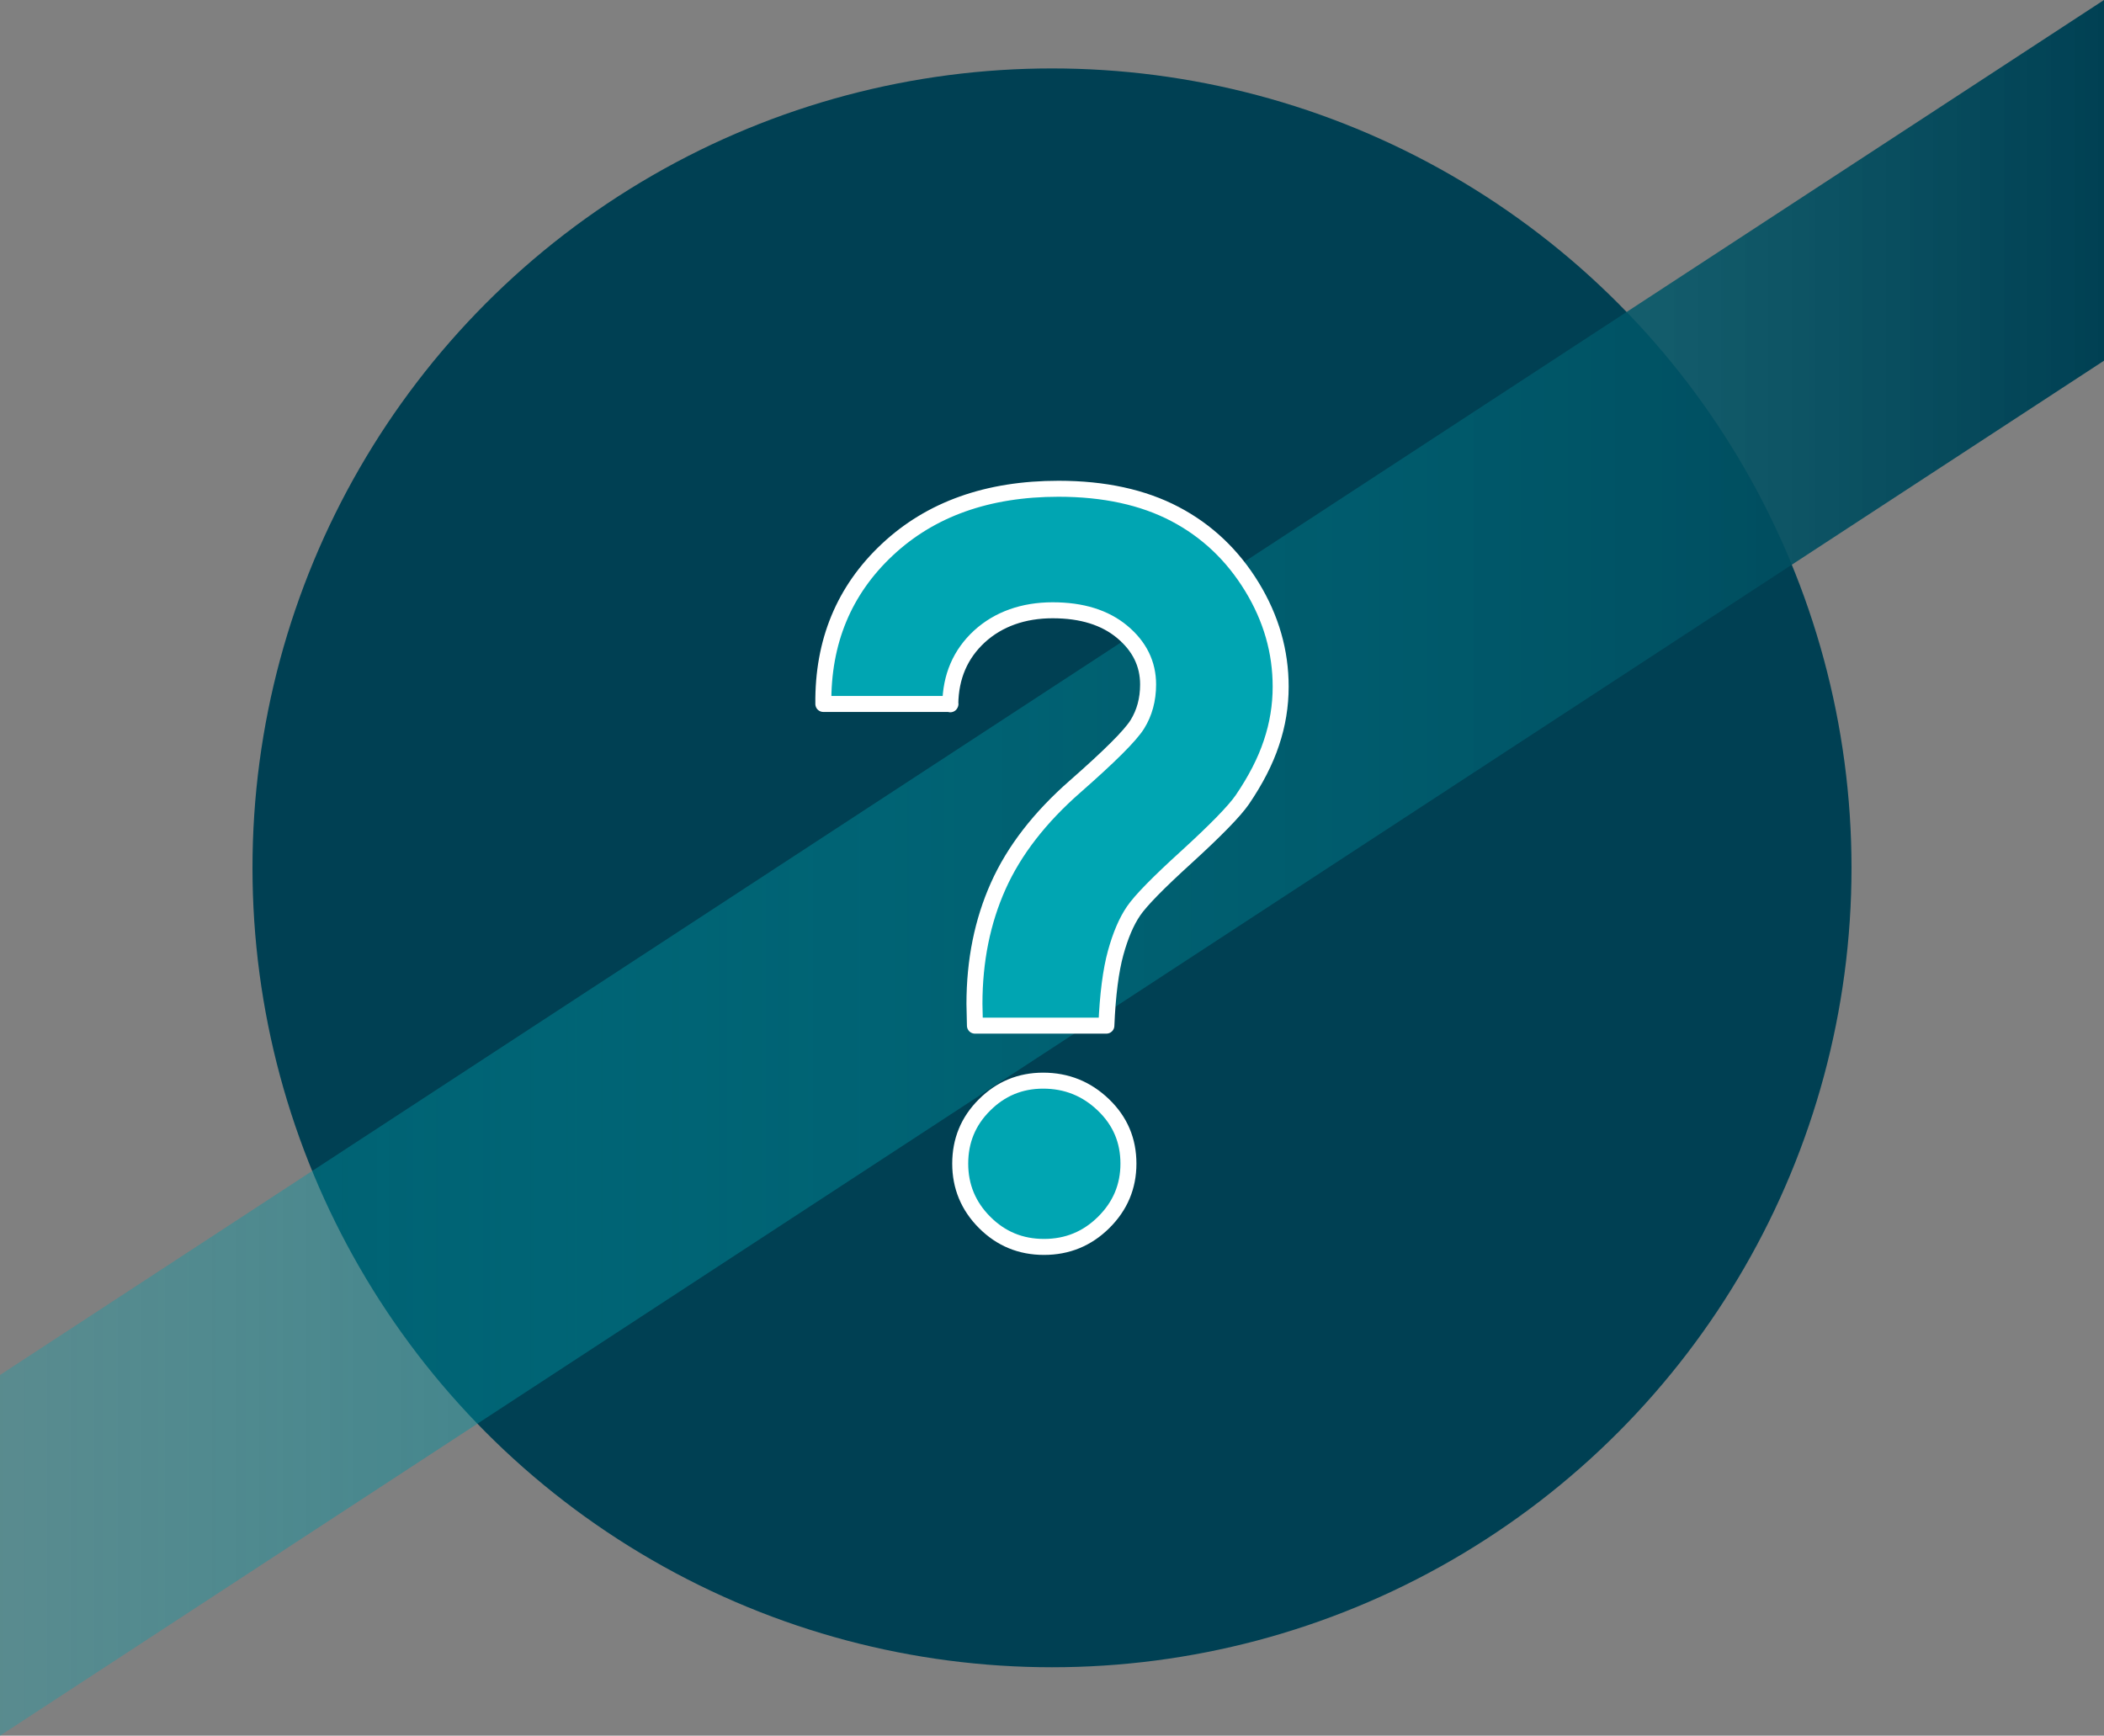
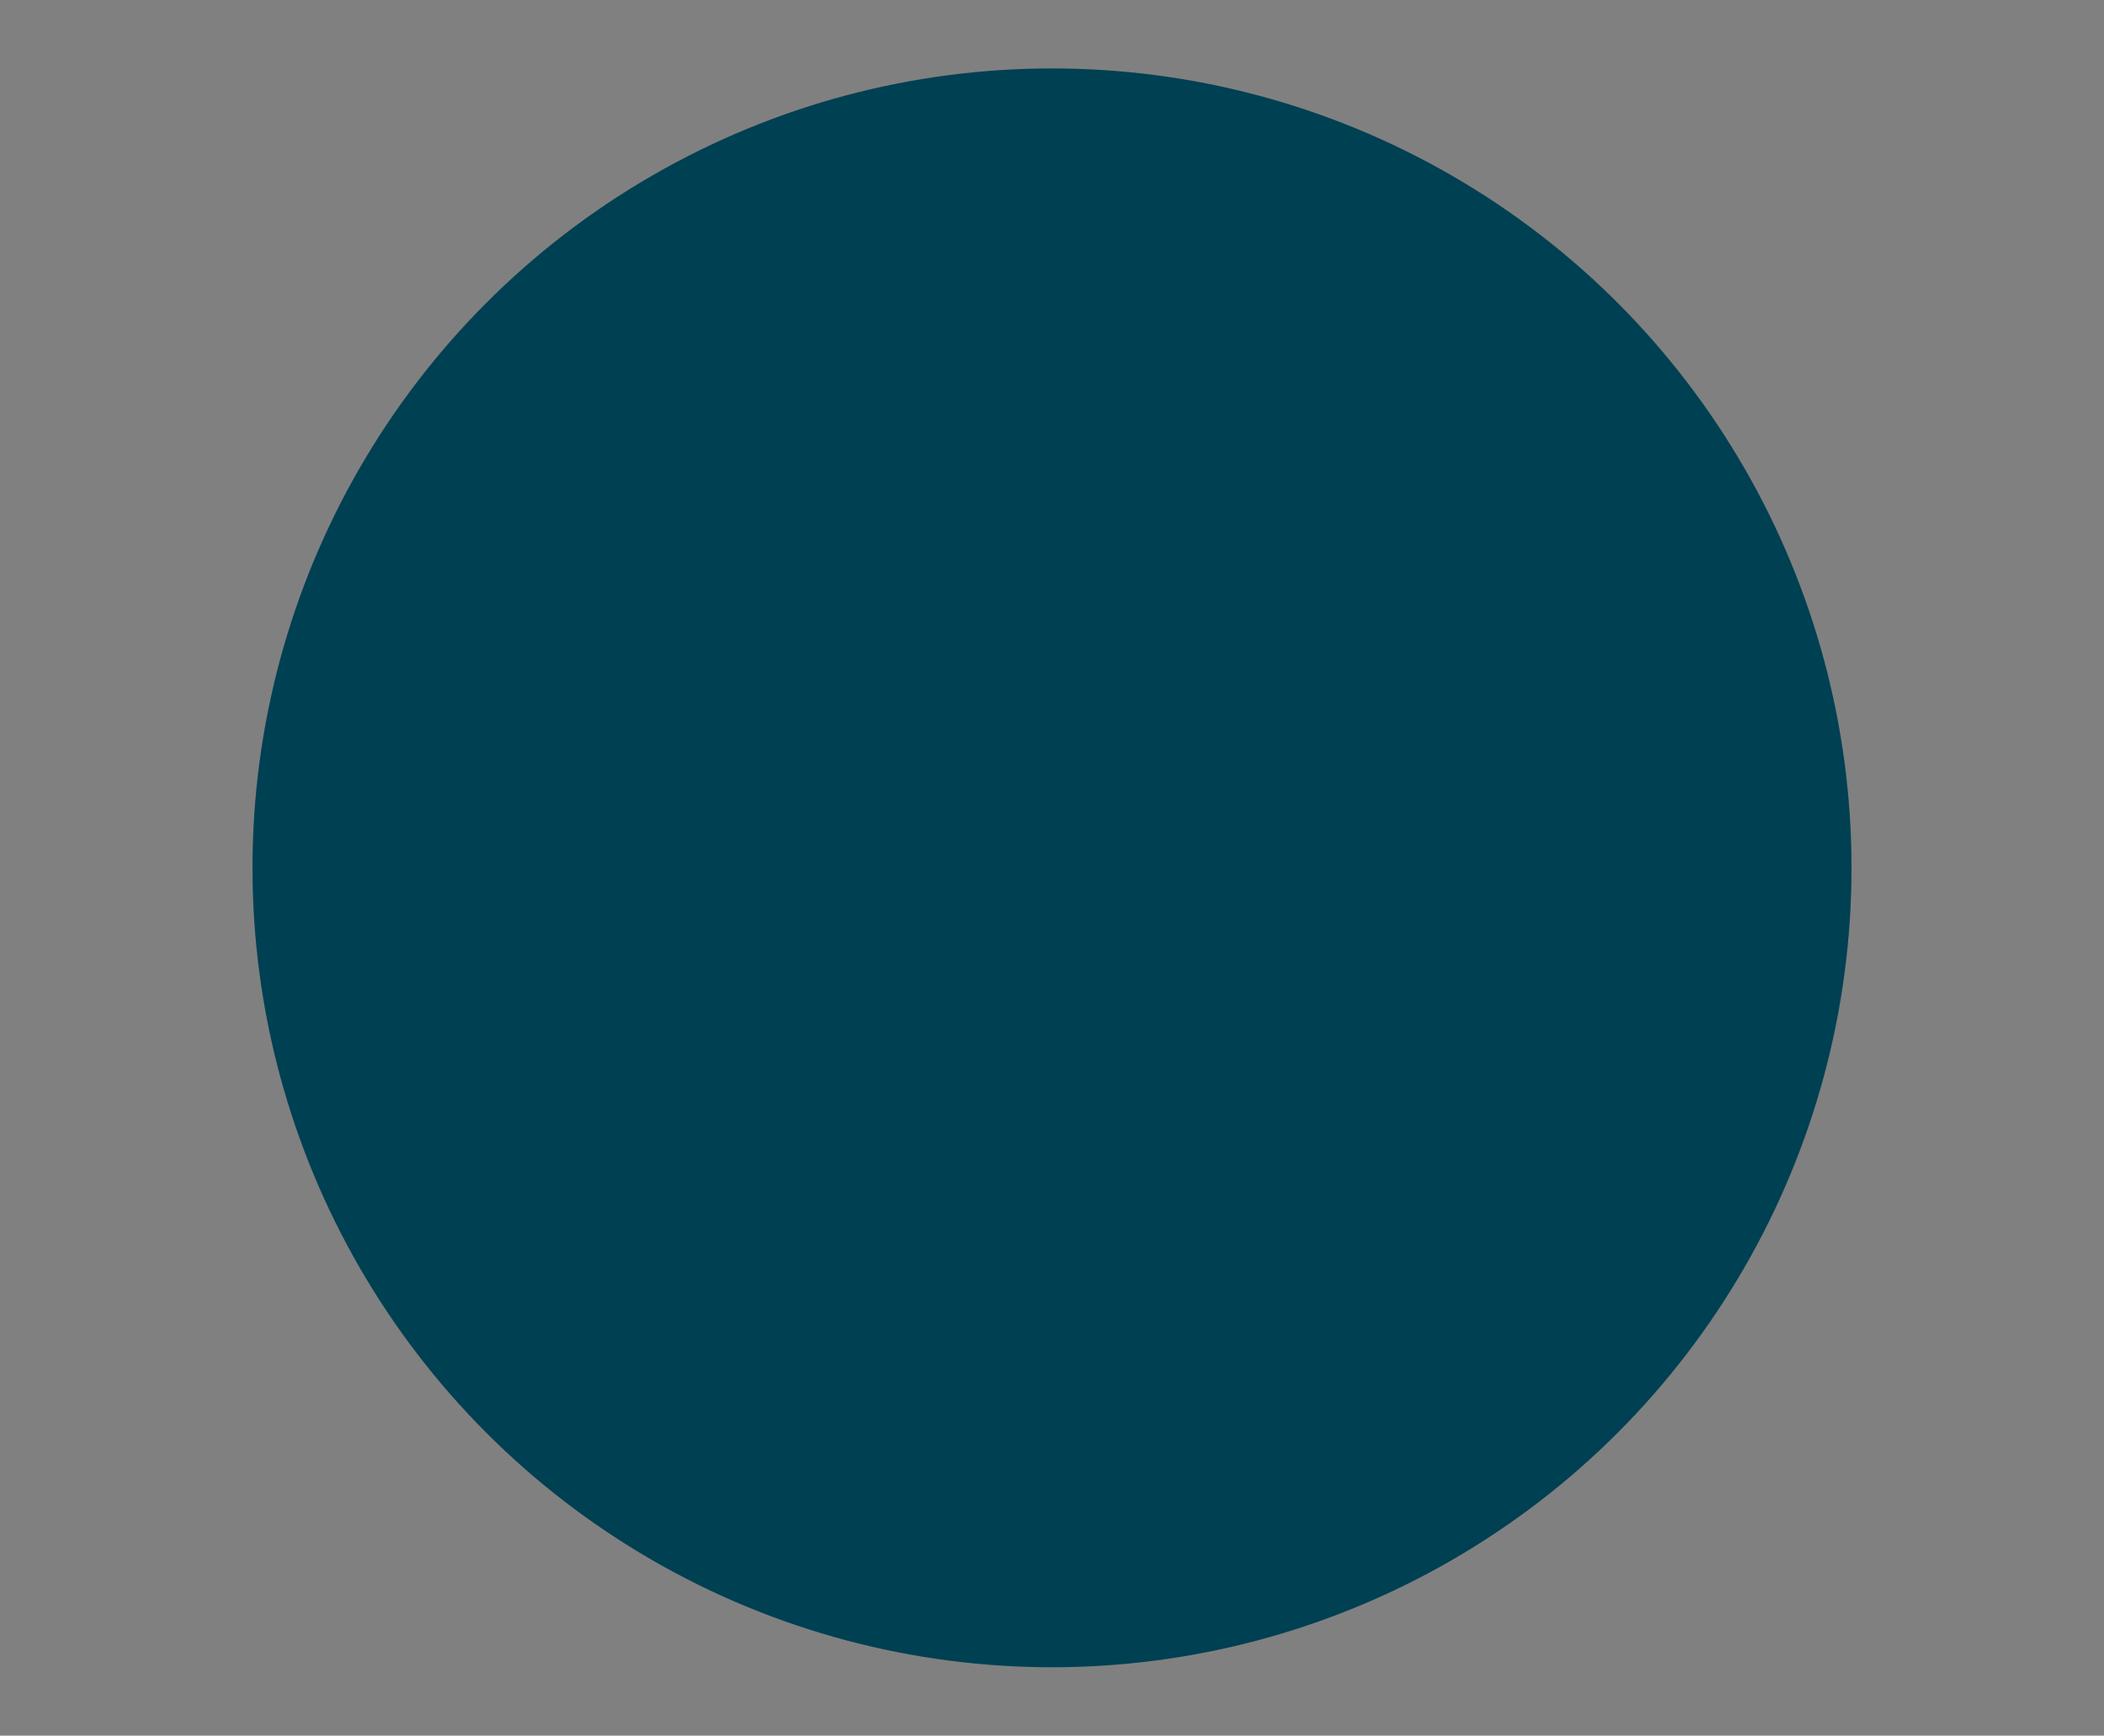
<svg xmlns="http://www.w3.org/2000/svg" viewBox="0 0 131.58 108.56">
  <rect x="0" y="0" width="131.58" height="108.56" fill="#808080" stroke="none" />
  <defs>
    <style>.cls-1{fill:#00a5b2;stroke:#fff;stroke-linecap:round;stroke-linejoin:round;}.cls-2{fill:#004053;}.cls-2,.cls-3{stroke-width:0px;}.cls-3{fill:url(#_名称未設定グラデーション_14);mix-blend-mode:overlay;}.cls-4{isolation:isolate;}</style>
    <linearGradient id="_名称未設定グラデーション_14" x1="0" y1="54.28" x2="131.58" y2="54.28" gradientUnits="userSpaceOnUse">
      <stop offset="0" stop-color="#00a5b2" stop-opacity=".3" />
      <stop offset="1" stop-color="#004053" />
    </linearGradient>
  </defs>
  <g class="cls-4">
    <g id="_レイヤー_2">
      <g id="design">
        <circle class="cls-2" cx="65.79" cy="54.28" r="50" />
-         <polygon class="cls-3" points="131.58 22.56 0 108.56 0 86 131.58 0 131.58 22.56" />
-         <path class="cls-1" d="M59.44,44.03h-7.95c-.04-3.89,1.29-7.11,4-9.65s6.28-3.81,10.71-3.81c2.85,0,5.28.53,7.28,1.58,2,1.05,3.6,2.57,4.81,4.55s1.8,4.06,1.8,6.25c0,1.19-.19,2.37-.58,3.52-.38,1.15-.99,2.33-1.82,3.55-.49.71-1.65,1.9-3.49,3.58-1.76,1.6-2.86,2.72-3.31,3.38-.45.66-.82,1.53-1.12,2.62-.3,1.09-.5,2.61-.58,4.55h-8.22l-.03-1.36c0-2.71.5-5.17,1.49-7.38s2.6-4.29,4.82-6.23c2.14-1.88,3.44-3.17,3.88-3.88s.67-1.54.67-2.49c0-1.29-.54-2.39-1.62-3.29-1.08-.9-2.53-1.35-4.35-1.35s-3.39.55-4.58,1.64c-1.19,1.1-1.8,2.51-1.82,4.24ZM65.23,67.59c1.48,0,2.73.51,3.78,1.52s1.56,2.23,1.56,3.67-.52,2.66-1.55,3.68c-1.03,1.02-2.27,1.53-3.73,1.53s-2.69-.51-3.71-1.53-1.53-2.25-1.53-3.68.5-2.66,1.52-3.67c1.01-1.01,2.23-1.52,3.67-1.52Z" />
      </g>
    </g>
  </g>
</svg>